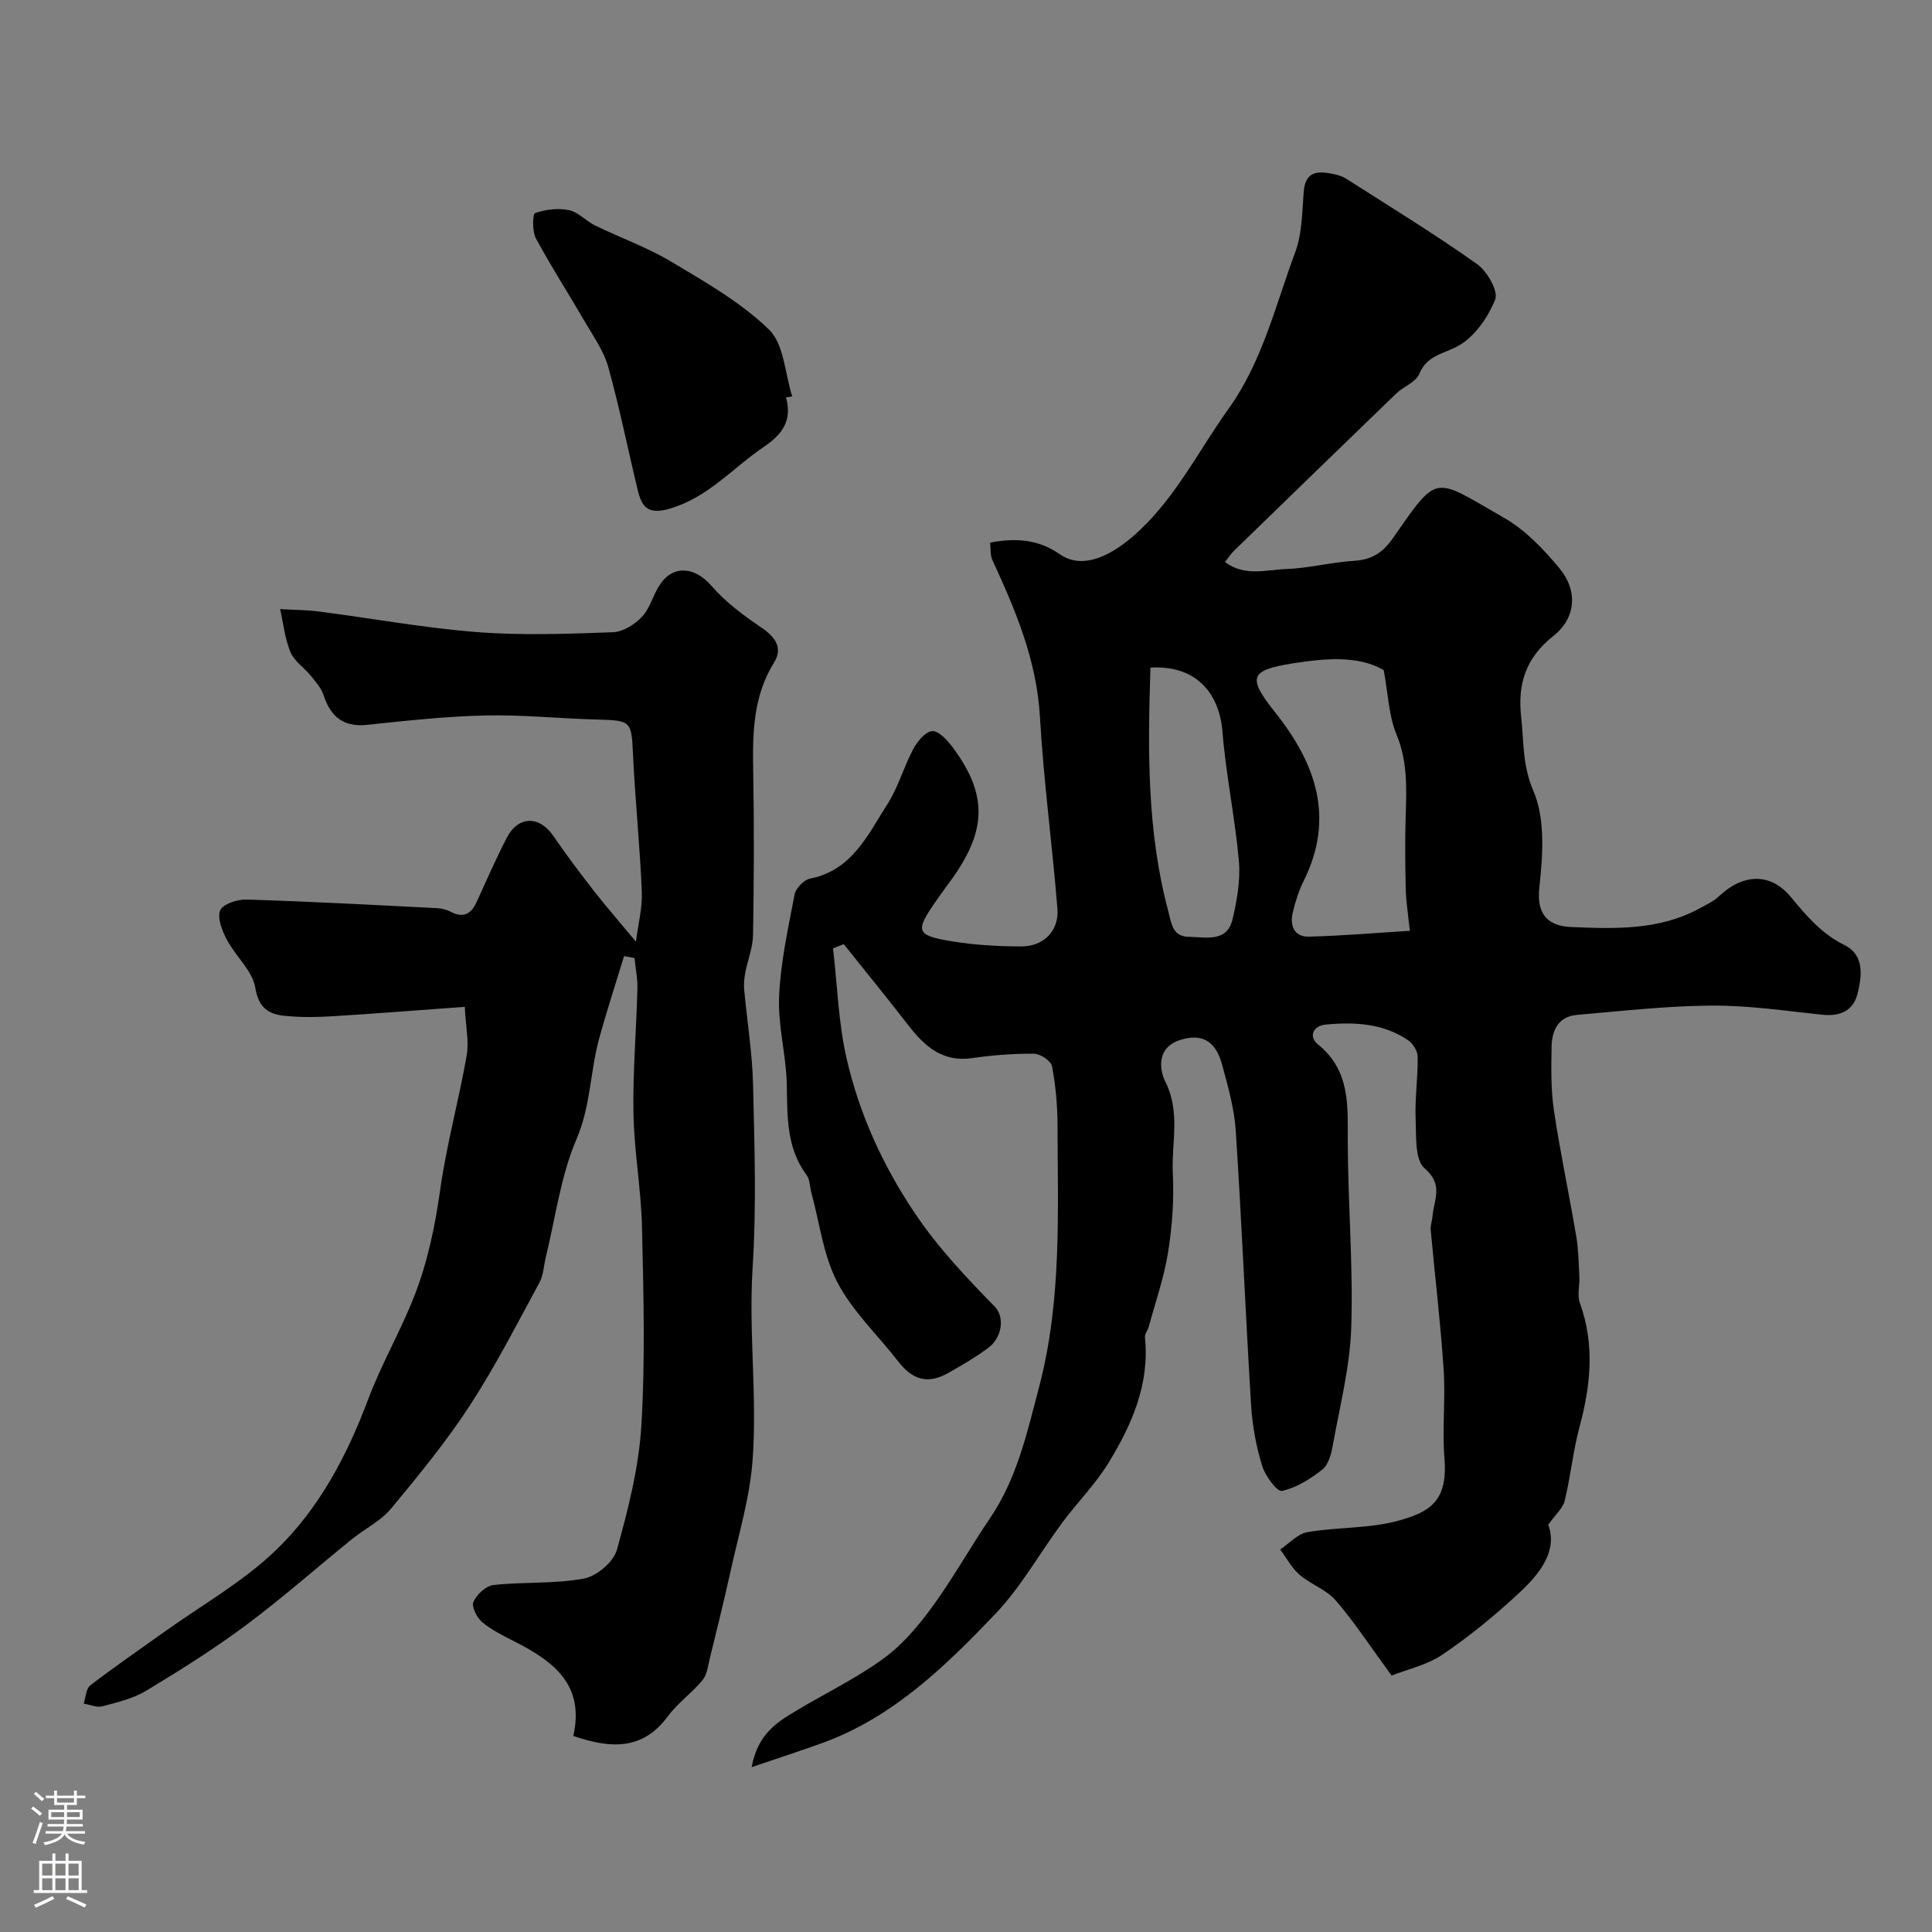
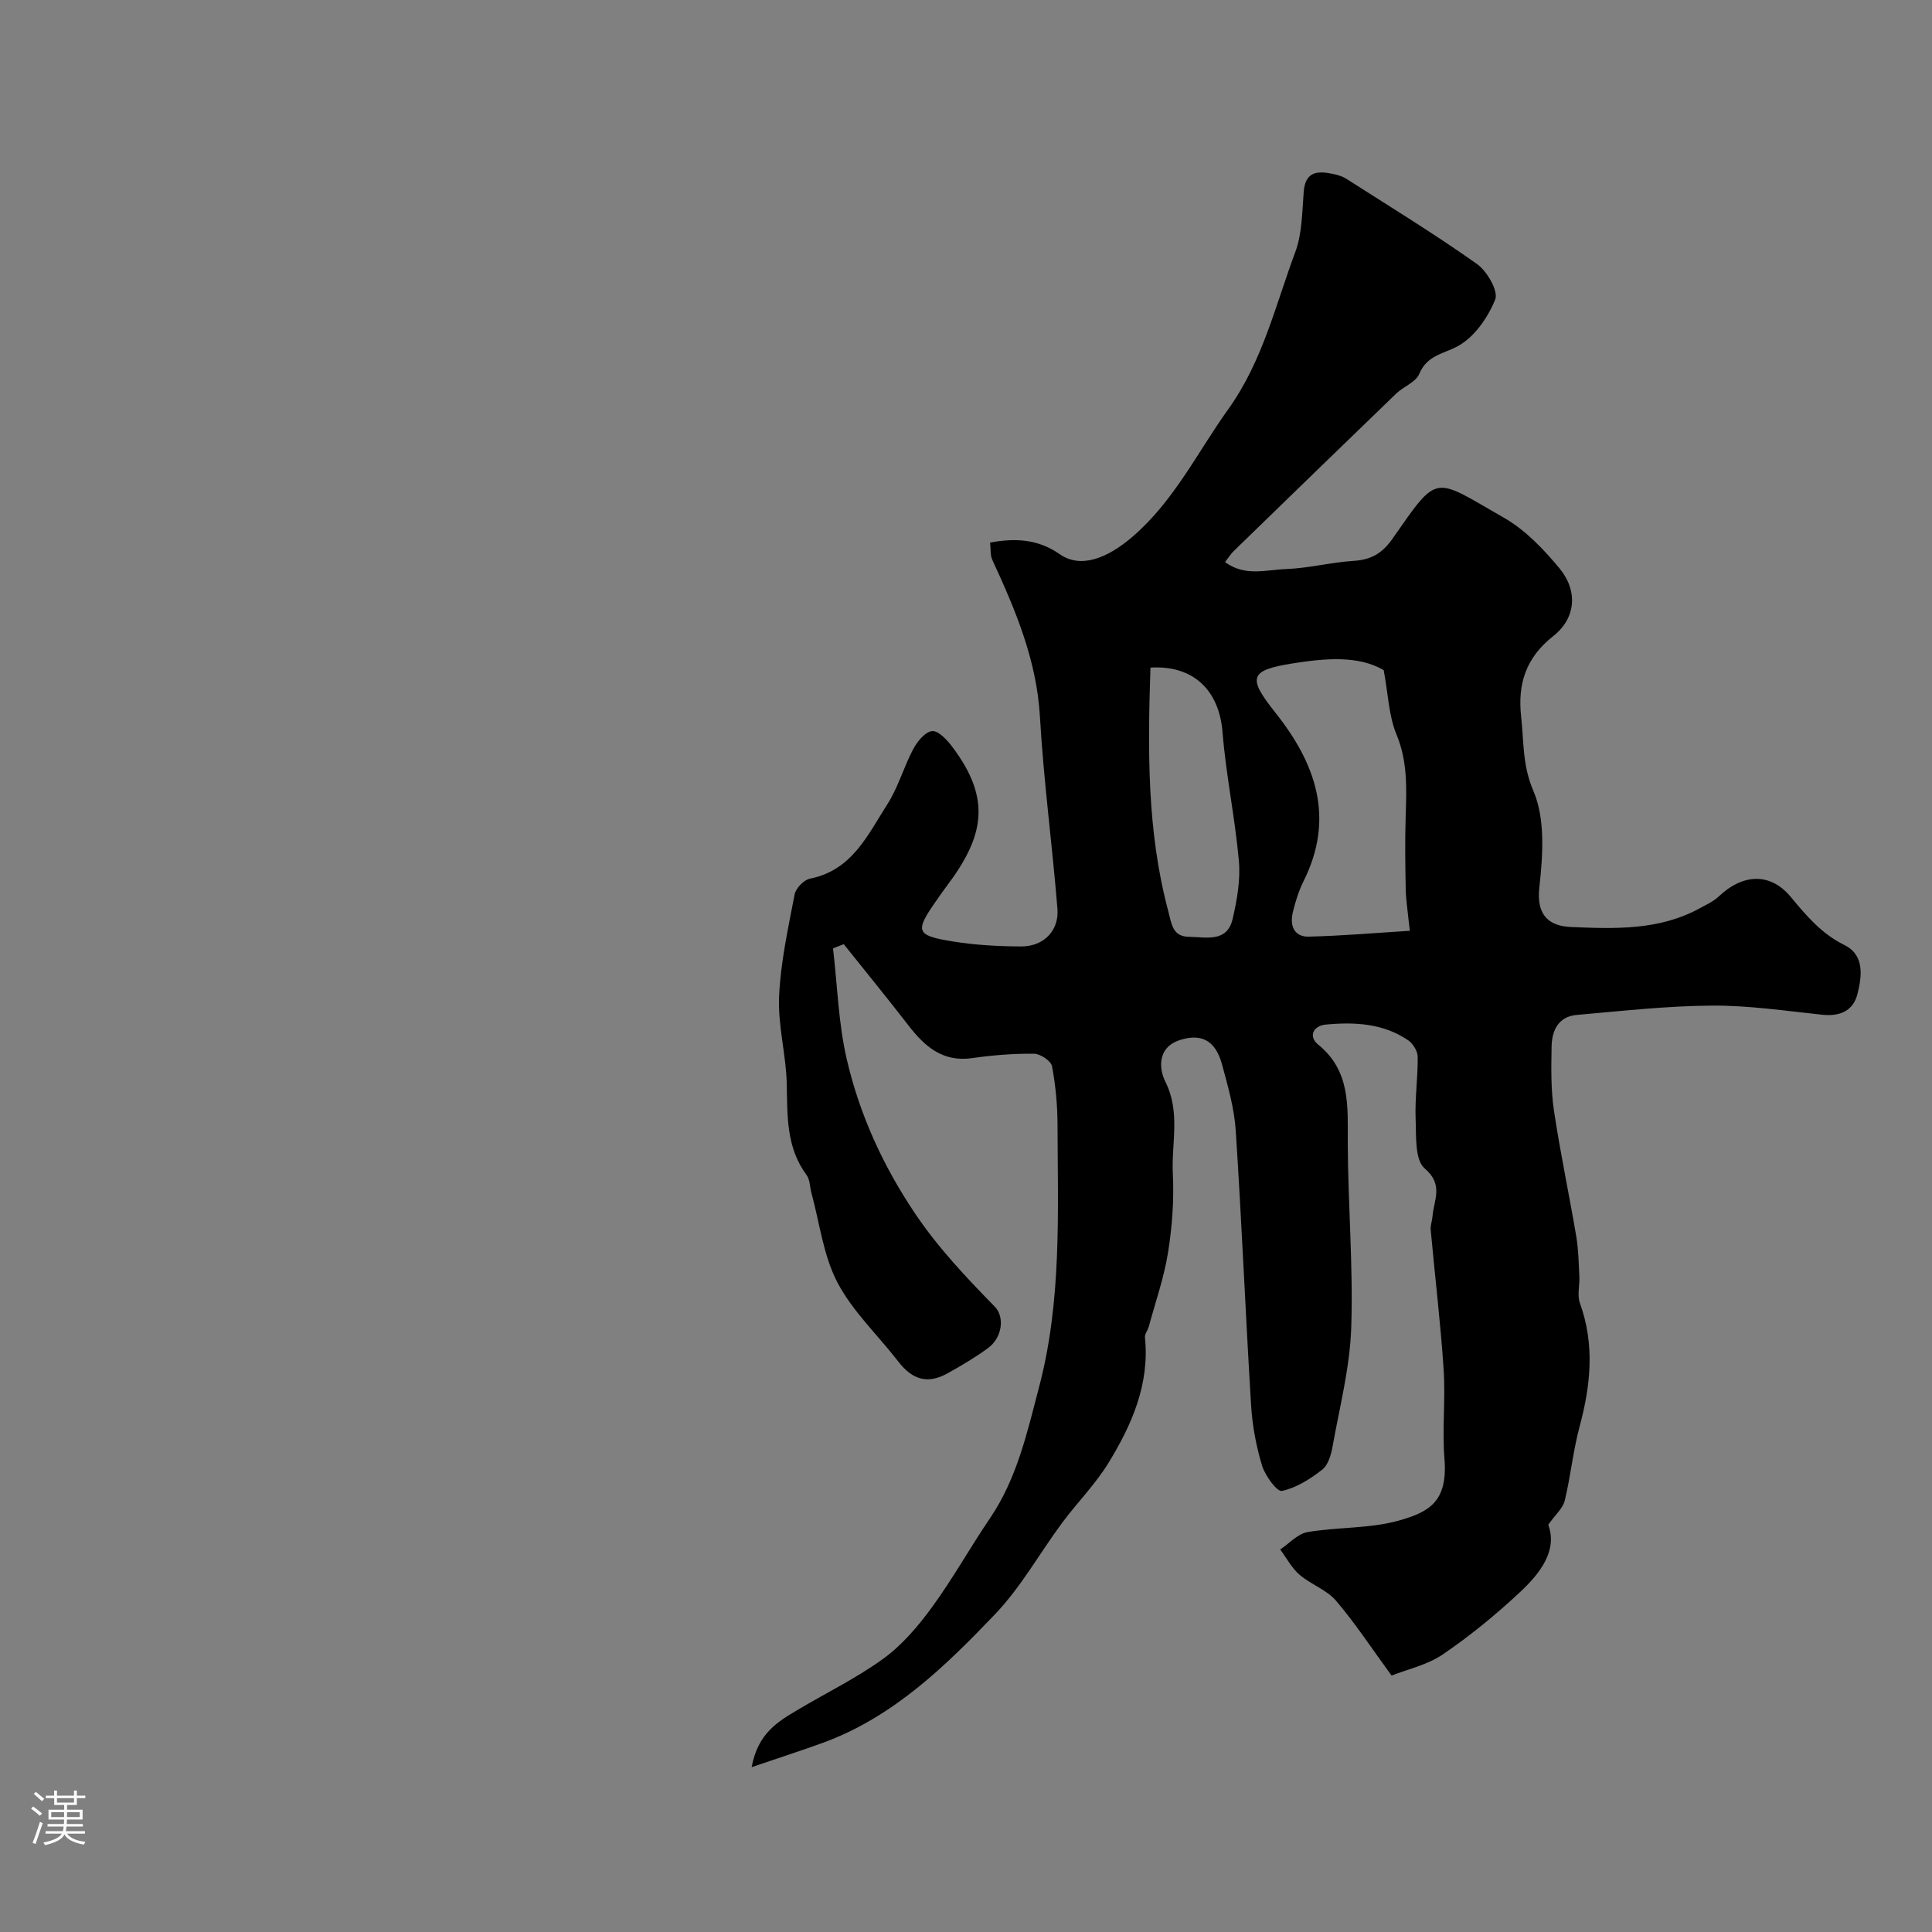
<svg xmlns="http://www.w3.org/2000/svg" enable-background="new 0 0 400 400" viewBox="0 0 400 400">
  <rect x="0" y="0" width="400" height="400" fill="#808080" stroke="none" />
  <g fill="#010000">
    <path d="m155.62 365.87c1.31-7.1 5.51-9.46 9.58-11.89 5.92-3.53 12.19-6.57 17.74-10.61 3.87-2.82 7.15-6.69 10-10.59 4.32-5.92 7.9-12.36 12.02-18.43 5.61-8.27 7.68-17.71 10.17-27.18 4.71-17.88 3.87-36.02 3.82-54.15-.01-4.1-.38-8.24-1.14-12.26-.21-1.11-2.42-2.59-3.73-2.6-4.26-.04-8.57.3-12.79.91-6.18.89-9.89-2.47-13.28-6.86-4.36-5.64-8.87-11.16-13.32-16.73-.74.29-1.48.58-2.22.87.9 7.67 1.11 15.51 2.85 22.99 2.65 11.42 7.48 21.99 14.1 31.85 4.8 7.15 10.6 13.26 16.54 19.34 2.07 2.12 1.57 6.38-1.38 8.56-2.62 1.93-5.45 3.59-8.3 5.19-4.18 2.35-7.34 1.46-10.35-2.45-4.21-5.45-9.43-10.34-12.56-16.33-2.92-5.58-3.67-12.29-5.37-18.5-.34-1.24-.29-2.75-1-3.71-4.24-5.71-3.97-12.24-4.11-18.86-.13-6.04-1.85-12.09-1.59-18.08.31-7.1 1.87-14.16 3.22-21.18.25-1.28 1.92-3.01 3.19-3.26 8.72-1.72 11.96-9.09 16.02-15.42 2.25-3.5 3.37-7.7 5.35-11.41.84-1.57 2.48-3.59 3.91-3.71 1.31-.11 3.1 1.83 4.17 3.25 8.17 10.85 6.64 18.57-1.32 29.06-.69.91-1.32 1.85-1.98 2.78-4.47 6.38-4.27 7.2 3.29 8.44 4.69.77 9.51 1.03 14.27 1.05 4.65.02 7.88-3.25 7.51-7.8-1.07-13.25-2.86-26.46-3.62-39.72-.67-11.76-5.07-22.14-9.87-32.53-.44-.96-.3-2.2-.45-3.57 5.33-.98 9.98-.69 14.45 2.43 4.17 2.91 9.62 1.06 15.18-3.76 8.5-7.38 13.3-17.37 19.68-26.28 7.12-9.94 9.75-21.48 13.86-32.49 1.44-3.86 1.43-8.32 1.76-12.53.34-4.32 2.97-4.34 6.11-3.68.94.2 1.92.49 2.72 1 9.07 5.8 18.26 11.42 27.03 17.63 2.1 1.48 4.48 5.62 3.79 7.35-1.5 3.73-4.31 7.79-7.72 9.65-3.02 1.65-6.39 1.87-8.01 5.77-.72 1.73-3.28 2.61-4.8 4.09-11.24 10.84-22.44 21.73-33.64 32.61-.56.55-.98 1.24-1.77 2.25 4.12 3.06 8.51 1.59 12.54 1.45 4.72-.16 9.39-1.4 14.11-1.7 3.6-.23 5.89-1.54 8.03-4.6 9.63-13.77 8.29-12.76 23.09-4.31 4.4 2.51 8.18 6.49 11.46 10.44 3.86 4.64 3.45 10.32-1.27 14.04-5.7 4.5-7.41 9.91-6.65 16.73.57 5.14.24 10 2.53 15.33 2.5 5.82 1.96 13.38 1.23 20.02-.66 6 2.27 7.98 6.61 8.16 9.02.38 18.16.71 26.51-3.83 1.4-.76 2.92-1.45 4.05-2.52 5-4.72 10.68-4.97 14.9.13 3.24 3.91 6.35 7.6 11.08 9.94 4.21 2.08 3.65 6.43 2.72 10.13-.88 3.51-3.63 4.7-7.29 4.31-7.62-.8-15.27-1.95-22.89-1.89-9.32.06-18.64 1.12-27.95 1.93-3.8.33-5.14 3.23-5.2 6.55-.08 4.4-.16 8.87.48 13.2 1.3 8.72 3.15 17.35 4.62 26.05.47 2.76.51 5.59.65 8.39.09 1.83-.48 3.85.11 5.47 3.12 8.6 2.23 17.05-.08 25.64-1.34 5-1.84 10.23-3.06 15.27-.38 1.56-1.9 2.85-3.41 4.98 1.95 5.3-1.59 9.95-5.76 13.87-5.01 4.7-10.39 9.1-16.06 12.97-3.22 2.2-7.33 3.08-10.62 4.39-4.12-5.63-7.52-10.84-11.53-15.53-1.94-2.26-5.19-3.34-7.52-5.34-1.63-1.41-2.7-3.47-4.01-5.24 1.88-1.25 3.64-3.26 5.68-3.6 6.28-1.07 12.9-.69 18.95-2.4 6.2-1.76 10.1-3.89 9.38-12.79-.49-6.13.24-12.35-.17-18.49-.64-9.65-1.8-19.26-2.68-28.9-.08-.92.31-1.87.38-2.82.26-3.37 2.36-6.49-1.63-9.9-2.07-1.77-1.73-6.73-1.87-10.27-.17-4.26.48-8.55.43-12.82-.01-1.17-.97-2.75-1.97-3.43-5.18-3.52-11.12-3.82-17.09-3.25-2.57.25-3.62 2.46-1.57 4.12 6.76 5.48 6.13 12.8 6.15 20.29.04 12.77 1.14 25.56.72 38.3-.27 8.24-2.39 16.42-3.86 24.6-.31 1.72-.91 3.87-2.14 4.83-2.48 1.94-5.37 3.77-8.36 4.41-1 .21-3.47-3.15-4.1-5.23-1.22-4.01-2.01-8.25-2.27-12.44-1.16-18.96-1.94-37.94-3.18-56.89-.3-4.63-1.62-9.24-2.85-13.76-1.35-4.98-4.31-6.45-8.71-5.03-4.85 1.57-4.27 6.13-3.02 8.62 3.18 6.33 1.24 12.72 1.55 19.03.27 5.41-.13 10.93-.98 16.28-.83 5.22-2.61 10.29-4 15.41-.21.76-.86 1.52-.79 2.22.99 9.67-2.7 18.05-7.52 25.94-2.71 4.44-6.48 8.22-9.6 12.42-4.66 6.29-8.53 13.31-13.88 18.92-10.28 10.76-21.02 21.23-35.44 26.57-4.6 1.68-9.32 3.19-14.99 5.13zm136.28-173.16c-.08-.62-.16-1.24-.23-1.86-.22-2.26-.58-4.51-.63-6.77-.1-5.01-.17-10.03-.01-15.04.18-5.77.43-11.38-1.91-17-1.59-3.82-1.7-8.26-2.64-13.29-5.23-3.1-12.21-2.45-18.85-1.4-9.03 1.43-9.33 2.96-3.59 10.18 8.4 10.56 12.38 21.81 5.85 34.9-1 2.01-1.69 4.23-2.22 6.43-.66 2.72.21 5.13 3.31 5.06 6.98-.17 13.95-.78 20.92-1.21zm-53.71-54.49c-.57 17.16-.72 33.89 3.67 50.36.74 2.79.88 5.33 4.35 5.38 3.49.04 7.85 1.25 9-3.73.9-3.89 1.63-8.03 1.29-11.95-.79-8.93-2.67-17.77-3.39-26.7-.69-8.59-5.95-13.9-14.92-13.36z" />
-     <path d="m118.7 359.41c2.41-10.72-4.26-15.52-12.17-19.56-2.32-1.18-4.73-2.35-6.7-4-1.1-.92-2.25-3.23-1.81-4.21.68-1.53 2.6-3.32 4.17-3.48 6.21-.68 12.59-.21 18.69-1.33 2.63-.48 6.13-3.43 6.83-5.92 2.35-8.43 4.56-17.11 5.08-25.8.82-13.61.44-27.32.13-40.97-.18-7.88-1.62-15.73-1.77-23.61-.15-8.59.6-17.19.82-25.78.06-2.13-.39-4.26-.6-6.4-.72-.13-1.44-.26-2.16-.4-1.74 5.71-3.61 11.39-5.18 17.15-1.86 6.83-1.73 13.93-4.68 20.77-3.29 7.65-4.34 16.27-6.36 24.47-.42 1.73-.46 3.66-1.28 5.16-4.66 8.57-9.1 17.3-14.41 25.46-4.9 7.51-10.63 14.52-16.38 21.43-2.14 2.57-5.44 4.15-8.1 6.31-7.31 5.92-14.37 12.17-21.91 17.79-6.59 4.91-13.6 9.31-20.64 13.56-2.71 1.63-5.99 2.4-9.1 3.23-1.15.31-2.55-.35-3.84-.57.43-1.28.46-3.07 1.35-3.76 4.91-3.79 10.04-7.29 15.09-10.91 7.92-5.68 16.63-10.56 23.54-17.27 8.77-8.51 14.53-19.38 18.88-30.97 2.76-7.36 6.77-14.24 9.63-21.57 2.73-7.02 4.26-14.38 5.32-21.92 1.31-9.31 3.85-18.45 5.47-27.72.52-2.94-.19-6.1-.38-10.14-9.45.69-18.3 1.4-27.16 1.94-3.41.21-6.87.28-10.25-.09-3.24-.35-5.28-1.63-5.96-5.79-.57-3.51-4.05-6.47-5.86-9.89-.98-1.86-2.06-4.5-1.42-6.12.51-1.31 3.57-2.32 5.46-2.26 13.19.41 26.37 1.12 39.56 1.79.94.05 1.93.33 2.77.77 2.63 1.36 4.2.38 5.32-2.07 2.04-4.45 3.99-8.95 6.24-13.29 2.36-4.57 6.76-4.59 9.62-.39 2.65 3.88 5.48 7.64 8.37 11.35 2.6 3.33 5.38 6.52 8.75 10.57.45-3.63 1.35-7.04 1.21-10.4-.4-9.53-1.39-19.04-1.83-28.57-.31-6.64-.41-6.85-7.25-7.02-7.77-.19-15.54-1.03-23.29-.85-8.18.18-16.35 1.08-24.5 1.94-5 .53-7.58-1.75-9.05-6.21-.48-1.46-1.64-2.75-2.65-3.99-1.35-1.66-3.39-2.98-4.17-4.85-1.16-2.79-1.47-5.92-2.14-8.91 2.69.16 5.39.16 8.06.5 10.92 1.41 21.78 3.41 32.74 4.26 9.3.72 18.71.36 28.06.03 2.1-.07 4.57-1.61 6.07-3.22 1.72-1.85 2.32-4.68 3.81-6.81 2.86-4.06 7.27-3.39 10.56.42 2.9 3.36 6.63 6.13 10.34 8.64 2.91 1.97 4.49 4.23 2.62 7.24-4.34 6.99-4.46 14.58-4.32 22.4.21 11.33.16 22.66-.03 33.99-.04 2.65-1.13 5.28-1.63 7.94-.21 1.12-.3 2.31-.2 3.44.6 6.53 1.67 13.04 1.83 19.57.3 12.66.72 25.36-.09 37.98-.85 13.36.99 26.66-.01 39.92-.58 7.71-2.89 15.3-4.56 22.91-1.32 6.02-2.81 11.99-4.28 17.98-.38 1.57-.57 3.4-1.52 4.56-2.18 2.65-5.13 4.71-7.15 7.45-5.15 7-11.68 6.82-19.6 4.1z" />
-     <path d="m162.74 82.27c1.32 4.82-.76 7.66-4.64 10.28-6.41 4.34-11.47 10.44-19.44 12.76-4.5 1.31-5.78-.33-6.61-3.79-2.06-8.51-3.77-17.12-6.12-25.54-.92-3.32-3.08-6.32-4.84-9.37-3.35-5.77-6.97-11.38-10.13-17.24-.78-1.46-.71-5.06-.18-5.25 2.17-.77 4.78-1.08 7.03-.61 1.94.41 3.54 2.27 5.43 3.19 5.21 2.54 10.75 4.5 15.7 7.46 7.07 4.23 14.44 8.41 20.27 14.07 3.13 3.04 3.3 9.13 4.81 13.85-.43.06-.85.13-1.28.19z" />
  </g>
  <path d="m6.44 374.46.42-.45c.65.47 1.27.95 1.85 1.44l-.45.49c-.65-.56-1.25-1.06-1.82-1.48m.93 7.33-.63-.26c.55-1.36 1.05-2.8 1.52-4.33.19.1.38.19.59.27-.46 1.29-.95 2.73-1.48 4.32m-.38-10.38.44-.42c.43.34 1.01.82 1.74 1.44l-.49.49c-.53-.51-1.09-1.01-1.69-1.51m2.5.35h1.72v-1.04h.59v1.04h3.52v-1.04h.59v1.04h1.75v.53h-1.75v1.42h-2.03v.97h3.22v2.03h-3.24c0 .35-.01.66-.03.93h3.32v.53h-3.37c-.03.27-.08.58-.15.94h3.96v.53h-3.71c.67.92 1.93 1.48 3.79 1.68-.13.24-.23.44-.29.59-2.13-.38-3.48-1.08-4.04-2.12-.43.97-1.77 1.72-4.03 2.23-.09-.19-.2-.37-.33-.55 2.1-.42 3.37-1.03 3.81-1.83h-3.36v-.53h3.58c.08-.29.13-.61.16-.94h-3.33v-.53h3.39c.02-.27.04-.58.04-.93h-3.23v-2.03h3.25v-.97h-2.07v-1.42h-1.73zm1.12 3.44v1h2.65c.01-.3.02-.44.01-.4v-.25-.35zm1.19-2h3.52v-.91h-3.52zm4.71 2h-2.63v.59c0 .15-.01.28-.01.4h2.64z" fill="#fbfafc" />
-   <path d="m13.56 383.74h.63v1.52h2.72v6.07h1.13v.6h-11.06v-.6h1.13v-6.07h2.73v-1.52h.63v1.52h2.1v-1.52zm-2.69 8.83.38.56c-1.24.63-2.53 1.25-3.85 1.85-.1-.21-.21-.42-.34-.63 1.36-.55 2.63-1.15 3.81-1.78m-2.13-4.27h2.1v-2.45h-2.1zm0 3.04h2.1v-2.46h-2.1zm2.72-3.04h2.1v-2.45h-2.1zm0 3.04h2.1v-2.46h-2.1zm6.07 3.6c-1.41-.71-2.7-1.3-3.86-1.78l.35-.56c1.45.62 2.75 1.19 3.88 1.72zm-1.25-9.09h-2.1v2.45h2.1zm-2.09 5.49h2.1v-2.45h-2.1z" fill="#fbfafc" />
</svg>